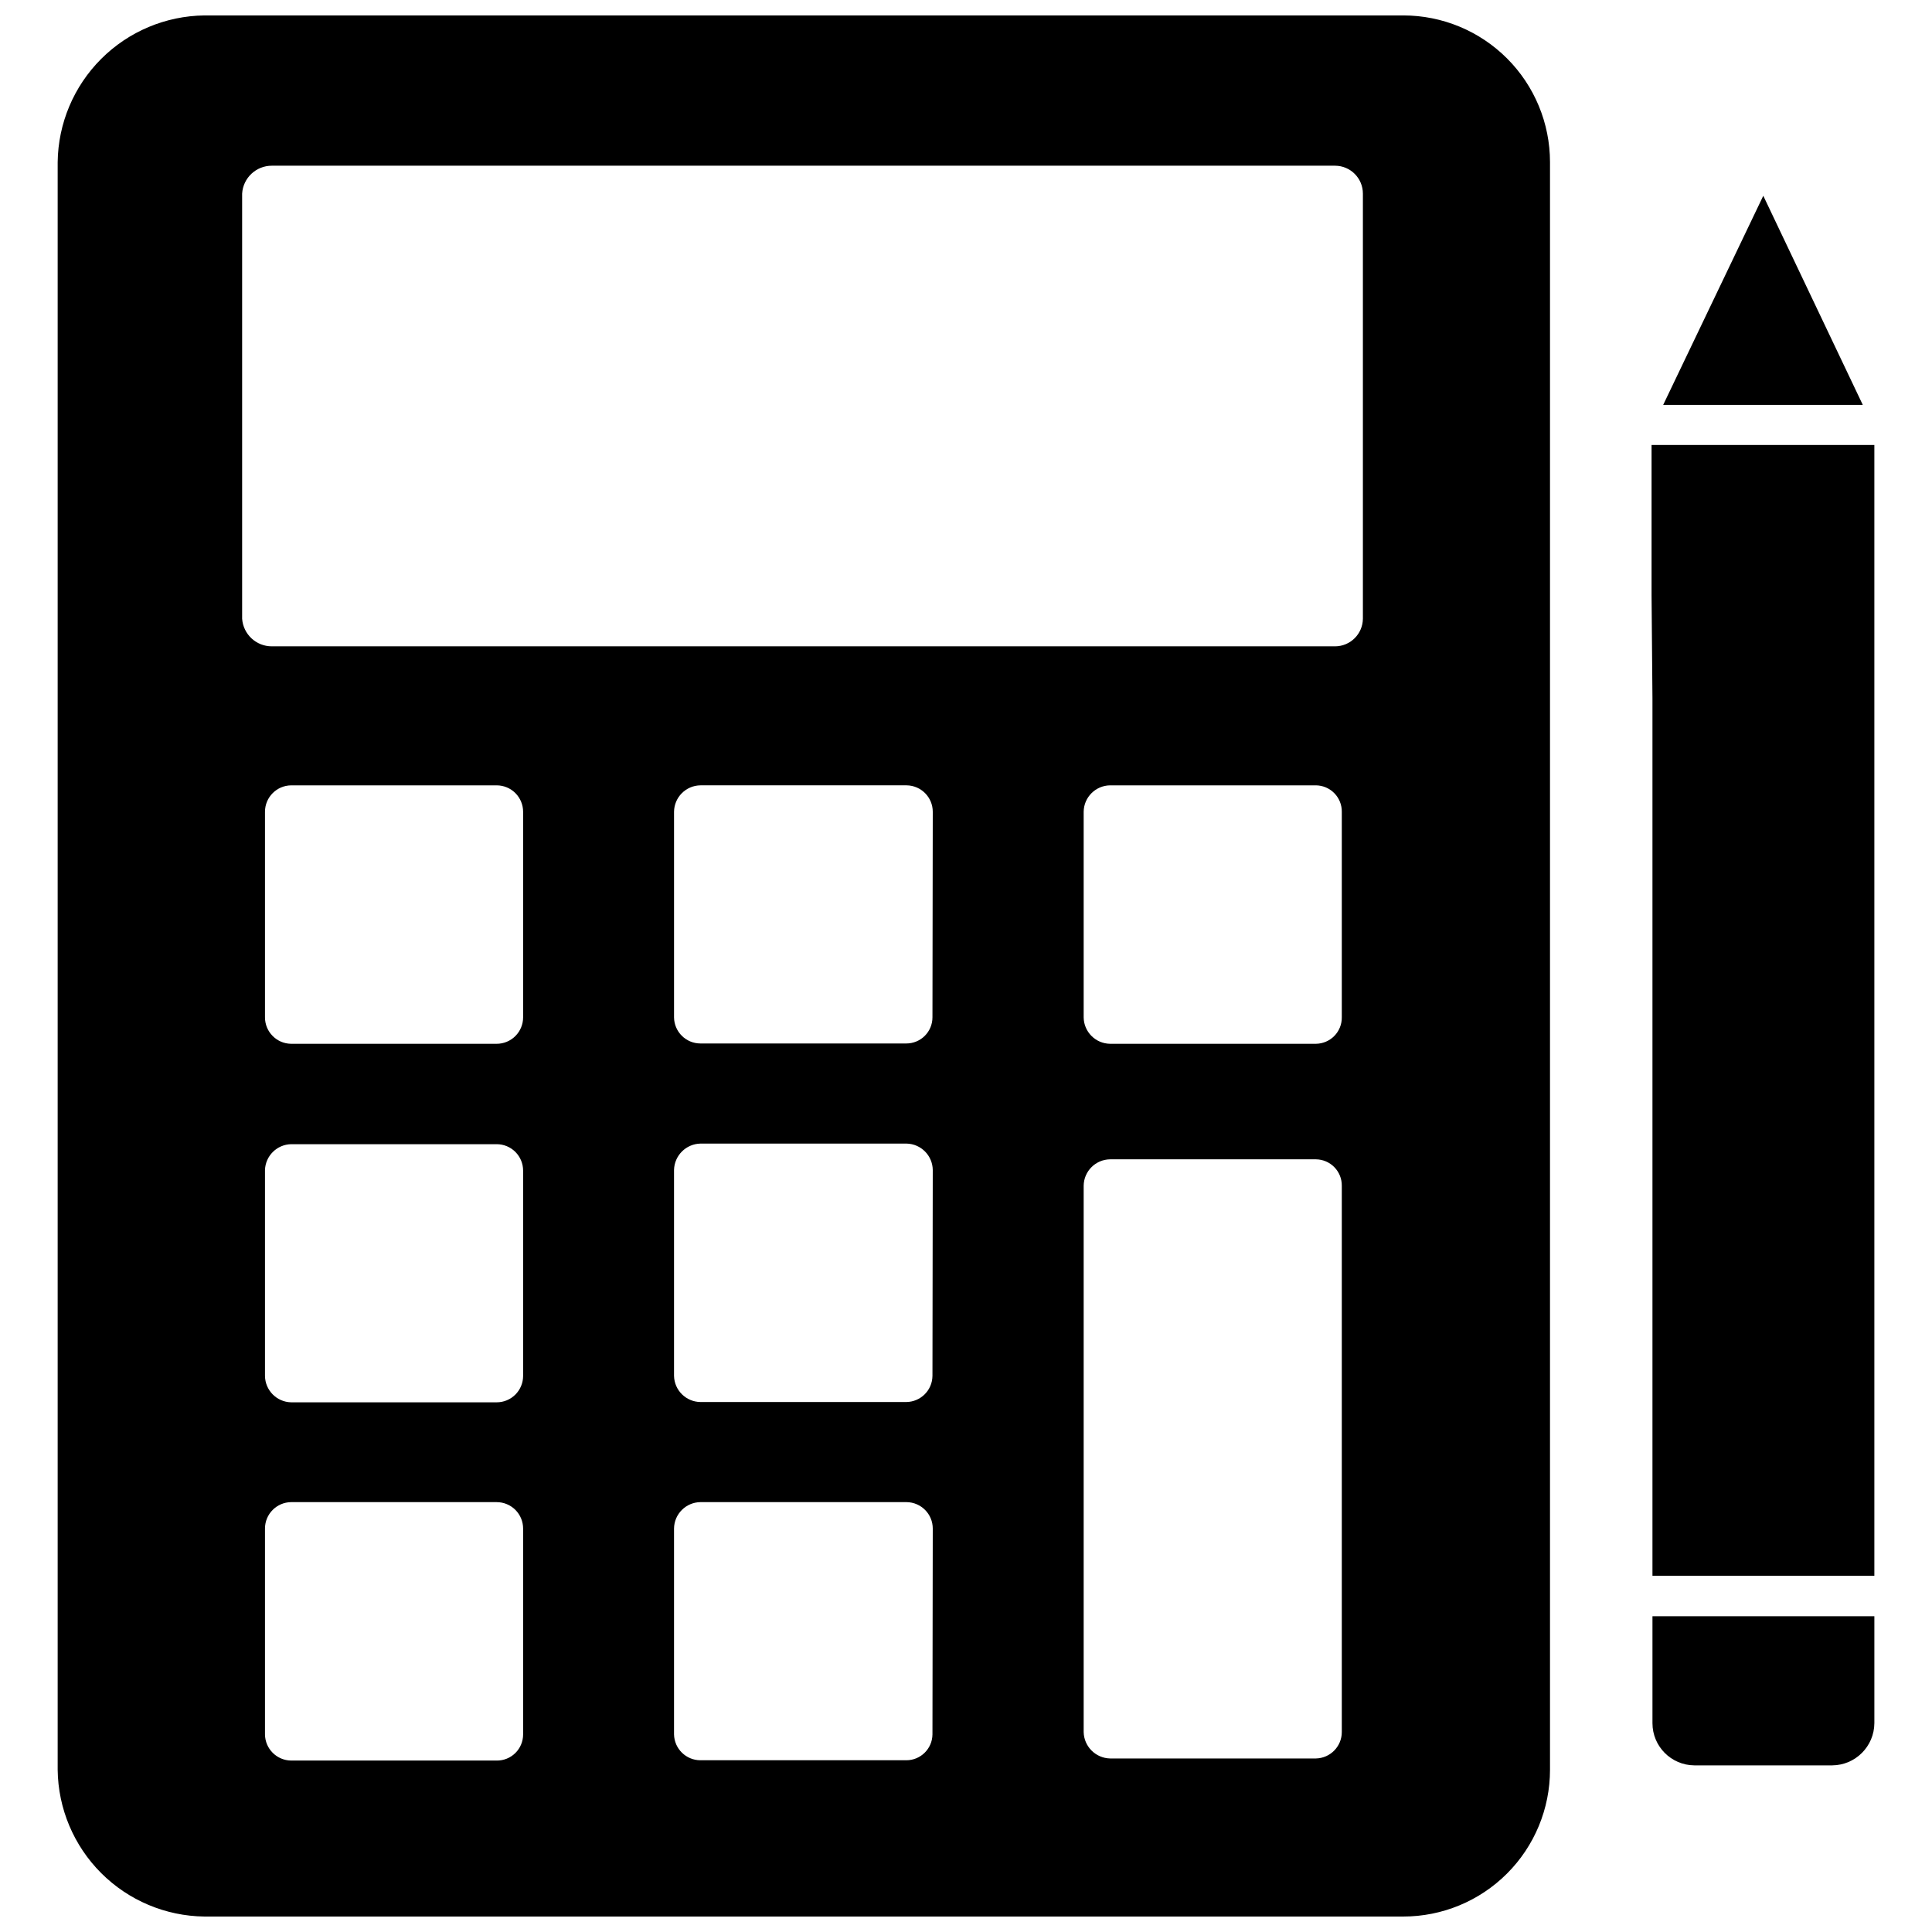
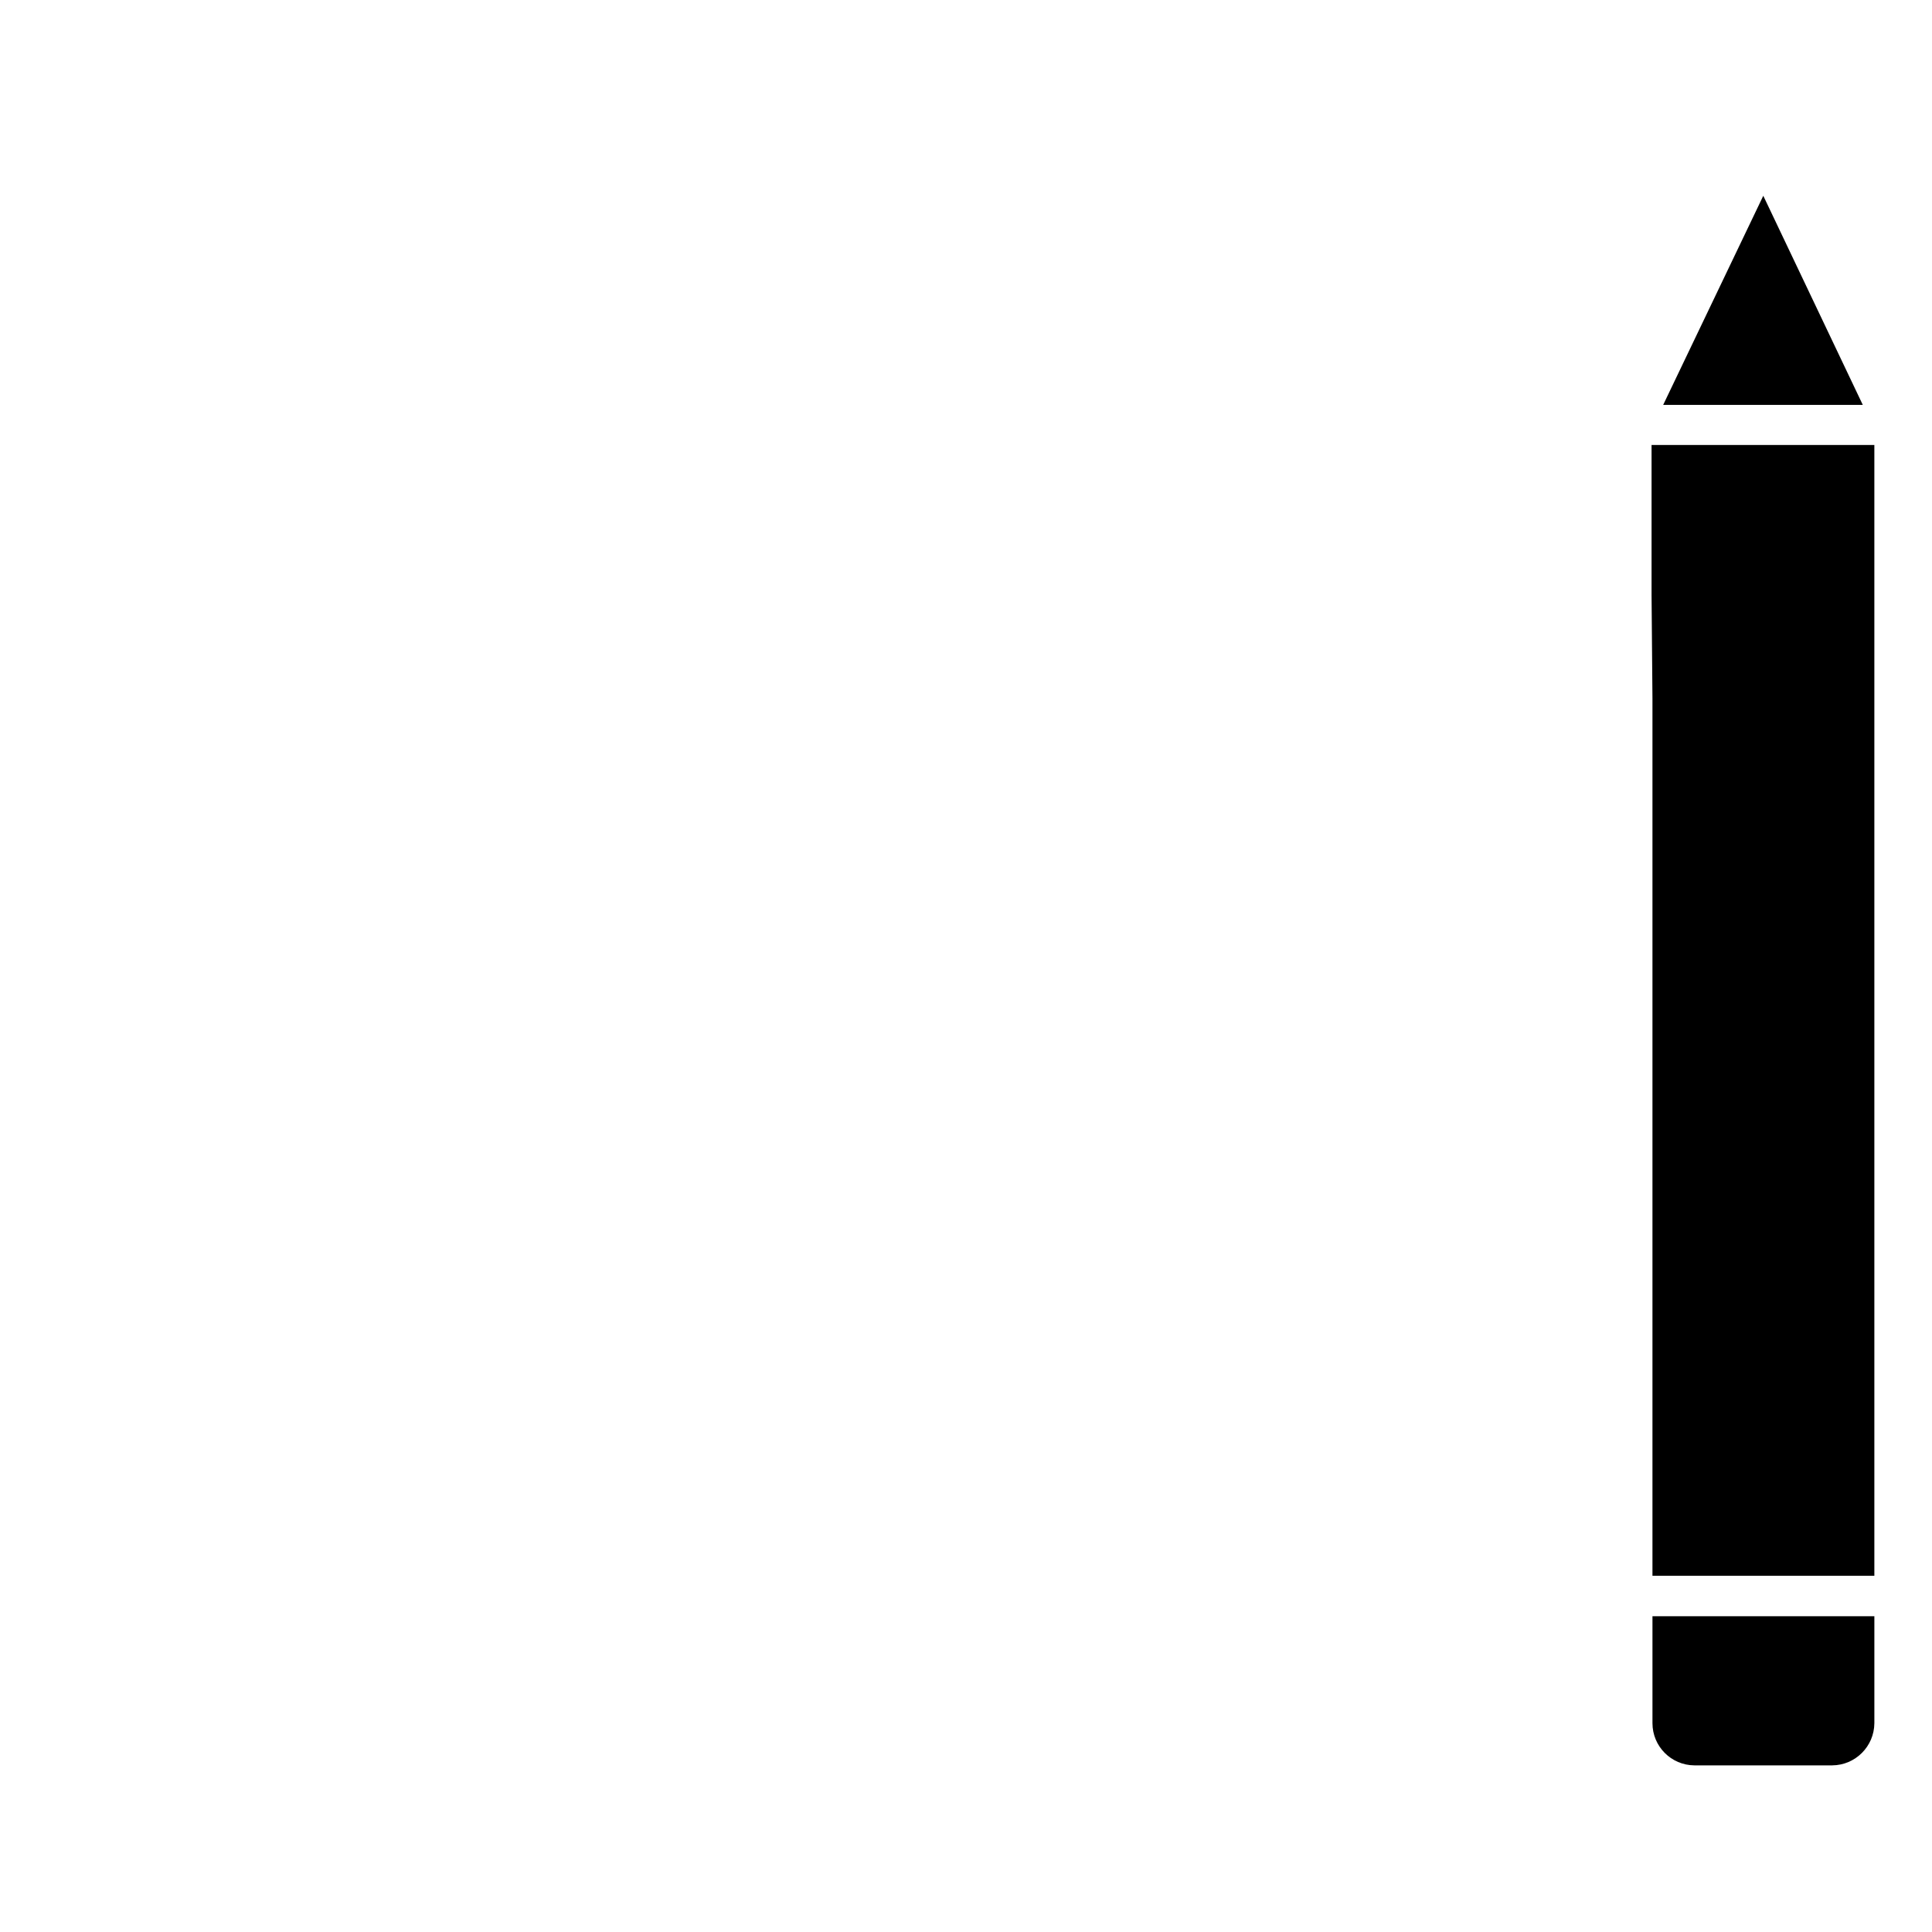
<svg xmlns="http://www.w3.org/2000/svg" width="800px" height="800px" version="1.1" viewBox="144 144 512 512">
  <defs>
    <clipPath id="a">
      <path d="m159 148.09h396v503.81h-396z" />
    </clipPath>
  </defs>
  <path d="m581.92 600.66c0 6.144 4.957 11.137 11.098 11.18h36.527c6.156-0.043 11.137-5.023 11.18-11.18v-28.34h-58.805z" />
  <path d="m611.29 195.88-26.531 55.422h52.902z" />
  <path d="m581.68 261.92v39.832l0.238 27.395v232.46h58.805v-299.69z" />
  <g clip-path="url(#a)">
-     <path d="m515.88 148.09h-317.71c-10.277 0.121-20.098 4.258-27.363 11.527-7.266 7.266-11.402 17.086-11.523 27.359v426.04c0.121 10.277 4.258 20.094 11.523 27.363 7.266 7.266 17.086 11.402 27.363 11.523h317.71c10.312 0 20.203-4.098 27.496-11.391 7.293-7.293 11.391-17.184 11.391-27.496v-426.04c0-10.312-4.098-20.203-11.391-27.496-7.293-7.293-17.184-11.391-27.496-11.391zm-233.25 455.55c0 1.852-0.738 3.625-2.055 4.926-1.316 1.301-3.098 2.023-4.949 2h-54.477c-3.805-0.043-6.883-3.117-6.926-6.926v-54.555c0-3.84 3.09-6.961 6.926-7.004h54.477c1.859 0 3.641 0.738 4.953 2.051s2.051 3.098 2.051 4.953zm0-95.016c0 1.859-0.738 3.641-2.051 4.953-1.312 1.316-3.094 2.051-4.953 2.051h-54.477c-3.82-0.082-6.883-3.184-6.926-7.004v-54.555c0.125-3.758 3.168-6.766 6.926-6.848h54.477c1.859 0 3.641 0.738 4.953 2.051 1.312 1.316 2.051 3.098 2.051 4.957zm0-95.016c0 1.859-0.738 3.641-2.051 4.953-1.312 1.316-3.094 2.055-4.953 2.055h-54.477c-3.836-0.043-6.926-3.168-6.926-7.008v-54.473c0-3.84 3.09-6.965 6.926-7.008h54.477c1.859 0 3.641 0.738 4.953 2.051 1.312 1.316 2.051 3.098 2.051 4.957zm108.48 190.03c-0.043 3.793-3.129 6.848-6.926 6.848h-54.555c-3.809 0-6.918-3.039-7.004-6.848v-54.555c0.043-3.852 3.152-6.961 7.004-7.004h54.633c3.84 0.043 6.93 3.164 6.93 7.004zm0-95.016c-0.039 3.809-3.117 6.883-6.926 6.926h-54.555c-3.82-0.039-6.918-3.106-7.004-6.926v-54.555c0.082-3.832 3.172-6.922 7.004-7.004h54.633c3.82 0.082 6.887 3.184 6.93 7.004zm0-95.016c0 1.836-0.727 3.598-2.027 4.898s-3.062 2.027-4.898 2.027h-54.555c-3.836 0-6.961-3.086-7.004-6.926v-54.473c0.043-3.852 3.152-6.965 7.004-7.008h54.633c3.84 0.043 6.93 3.168 6.93 7.008zm108.48 189.4c0.004 3.809-3.039 6.918-6.848 7.004h-54.551c-3.836-0.082-6.926-3.172-7.008-7.004v-144.77c0.043-3.852 3.156-6.961 7.008-7.004h54.555-0.004c1.836 0.02 3.59 0.77 4.875 2.082 1.285 1.316 1.996 3.086 1.973 4.922zm0-189.4c0.023 1.836-0.688 3.609-1.973 4.922-1.285 1.312-3.039 2.062-4.875 2.086h-54.551c-3.852-0.043-6.965-3.156-7.008-7.008v-54.473c0.043-3.852 3.156-6.965 7.008-7.008h54.555-0.004c1.836 0.02 3.59 0.77 4.875 2.086 1.285 1.312 1.996 3.082 1.973 4.922zm5.59-105.64v-0.004c-0.043 4.059-3.344 7.324-7.398 7.324h-281.74c-4.144 0.008-7.586-3.191-7.875-7.324v-112.65c0.25-4.16 3.703-7.406 7.875-7.398h281.74c4.086 0 7.398 3.312 7.398 7.398z" />
-   </g>
+     </g>
</svg>